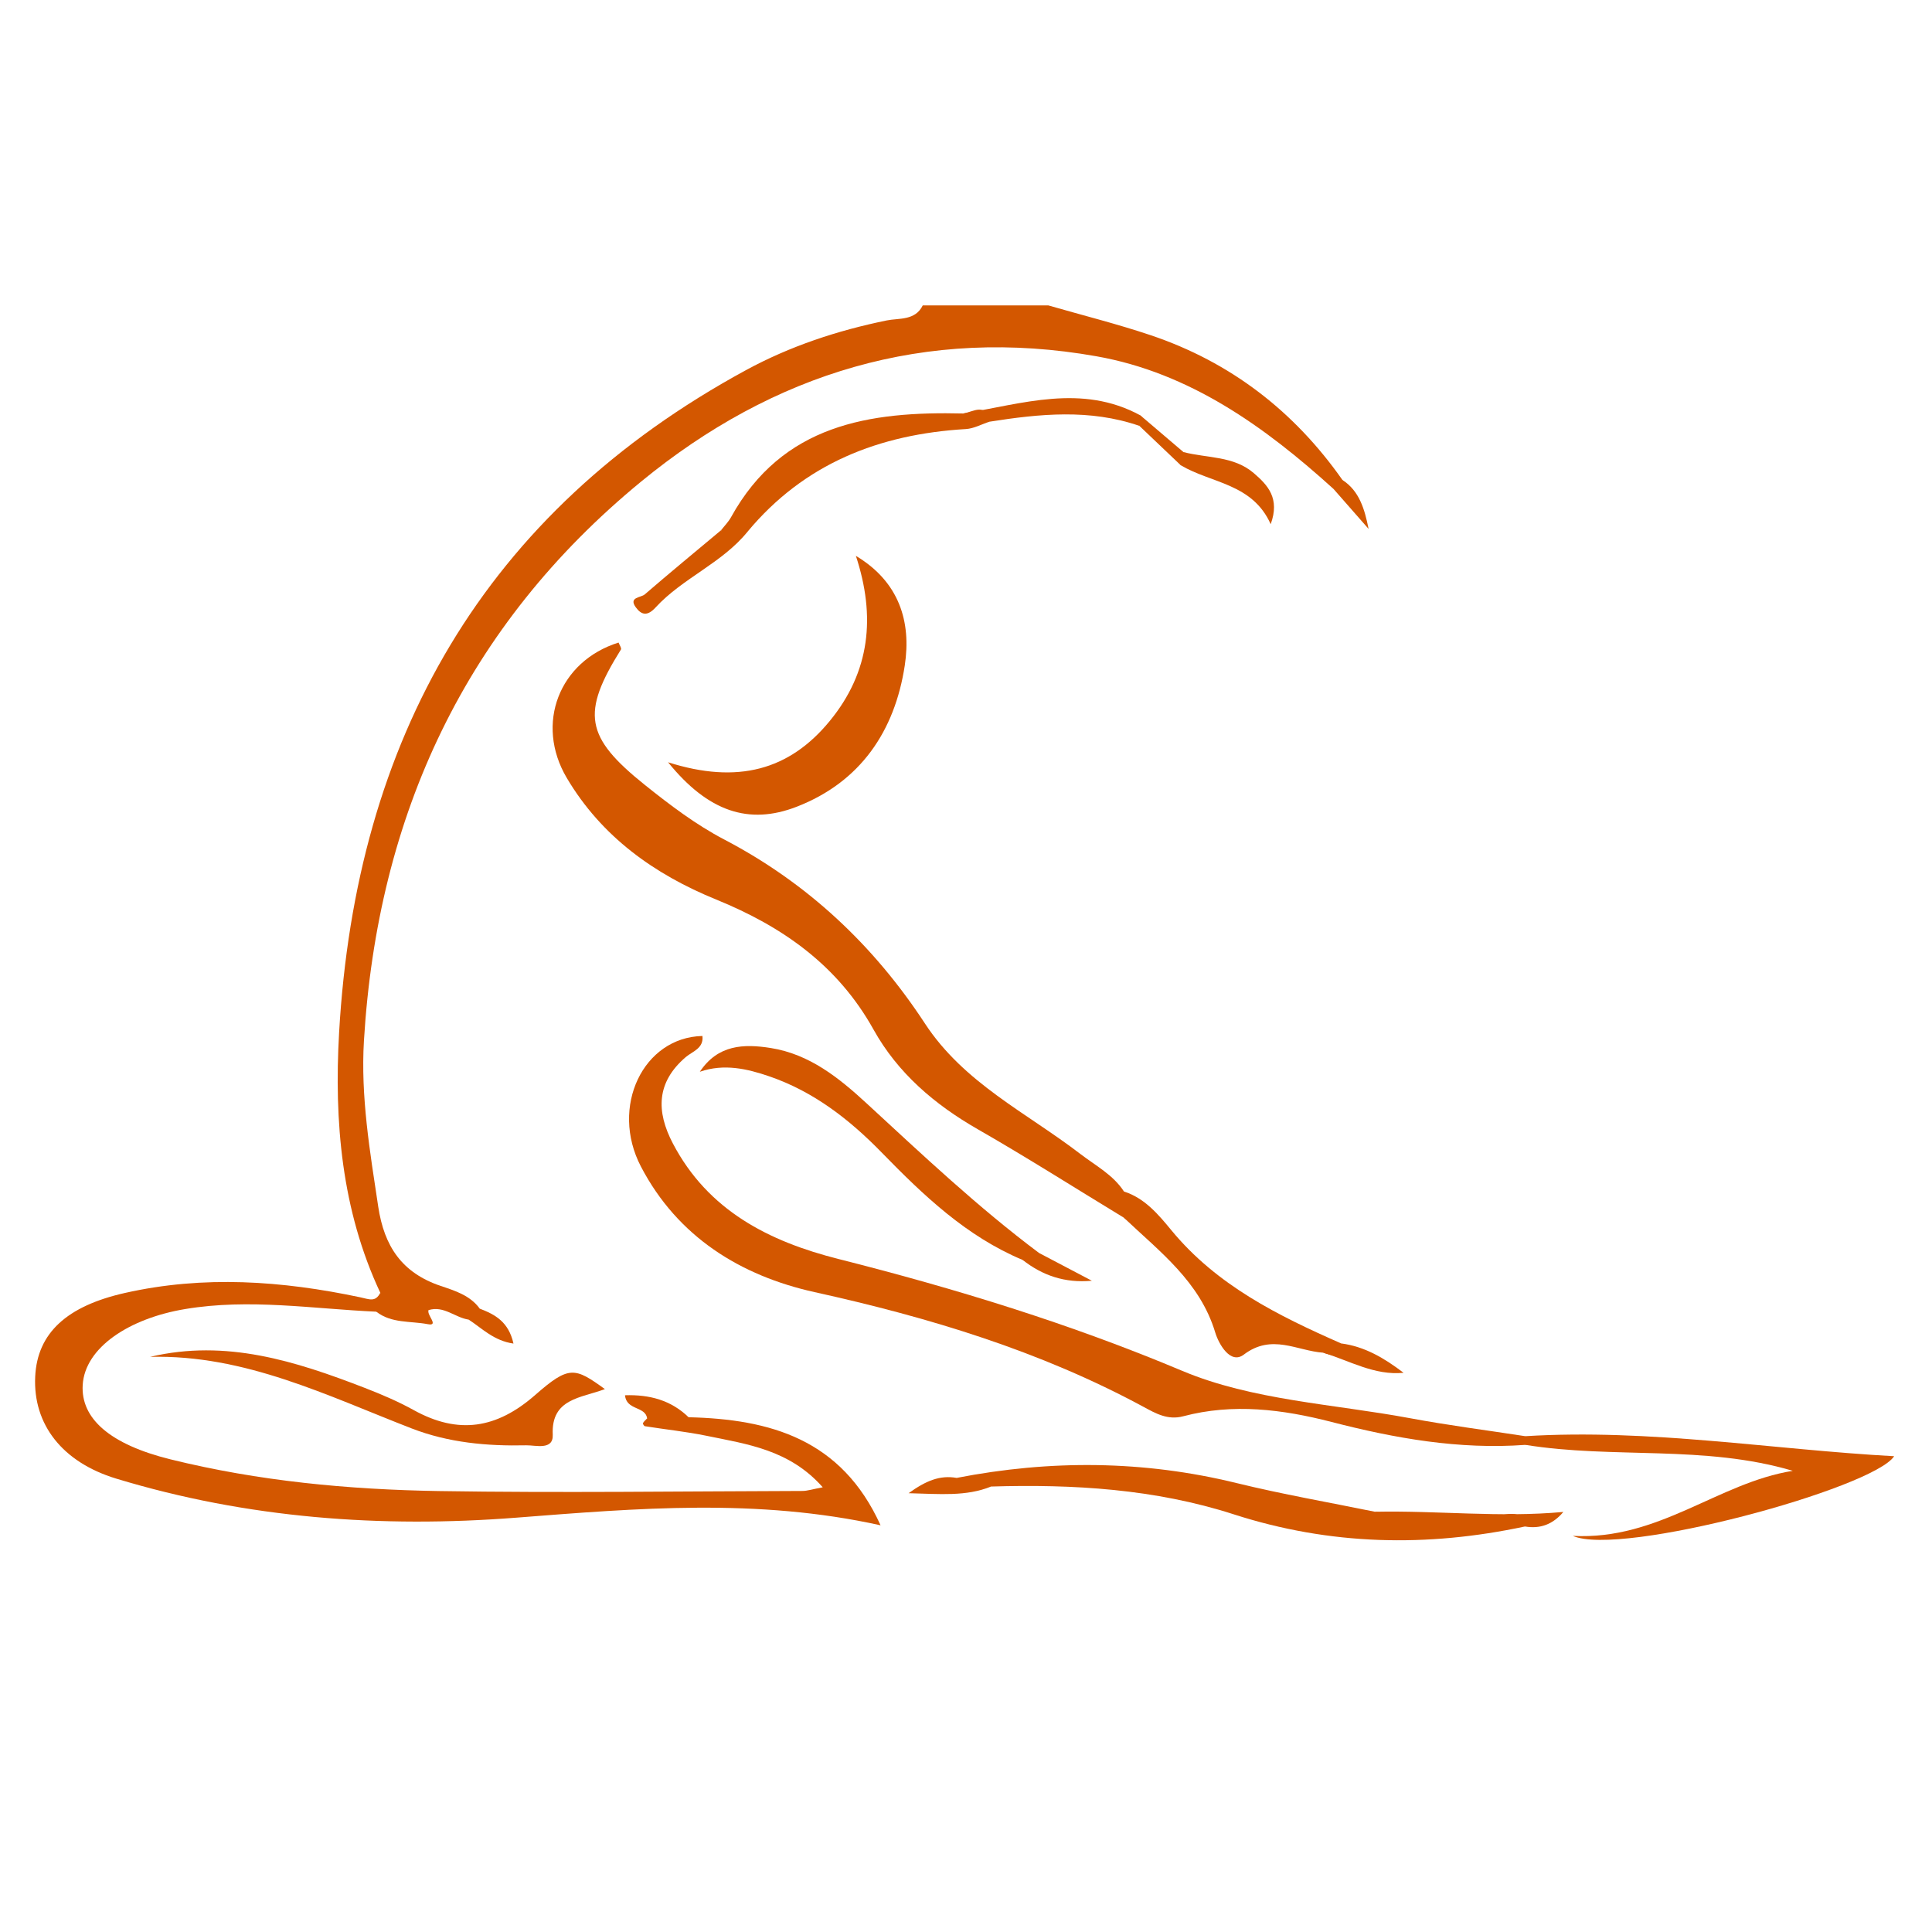
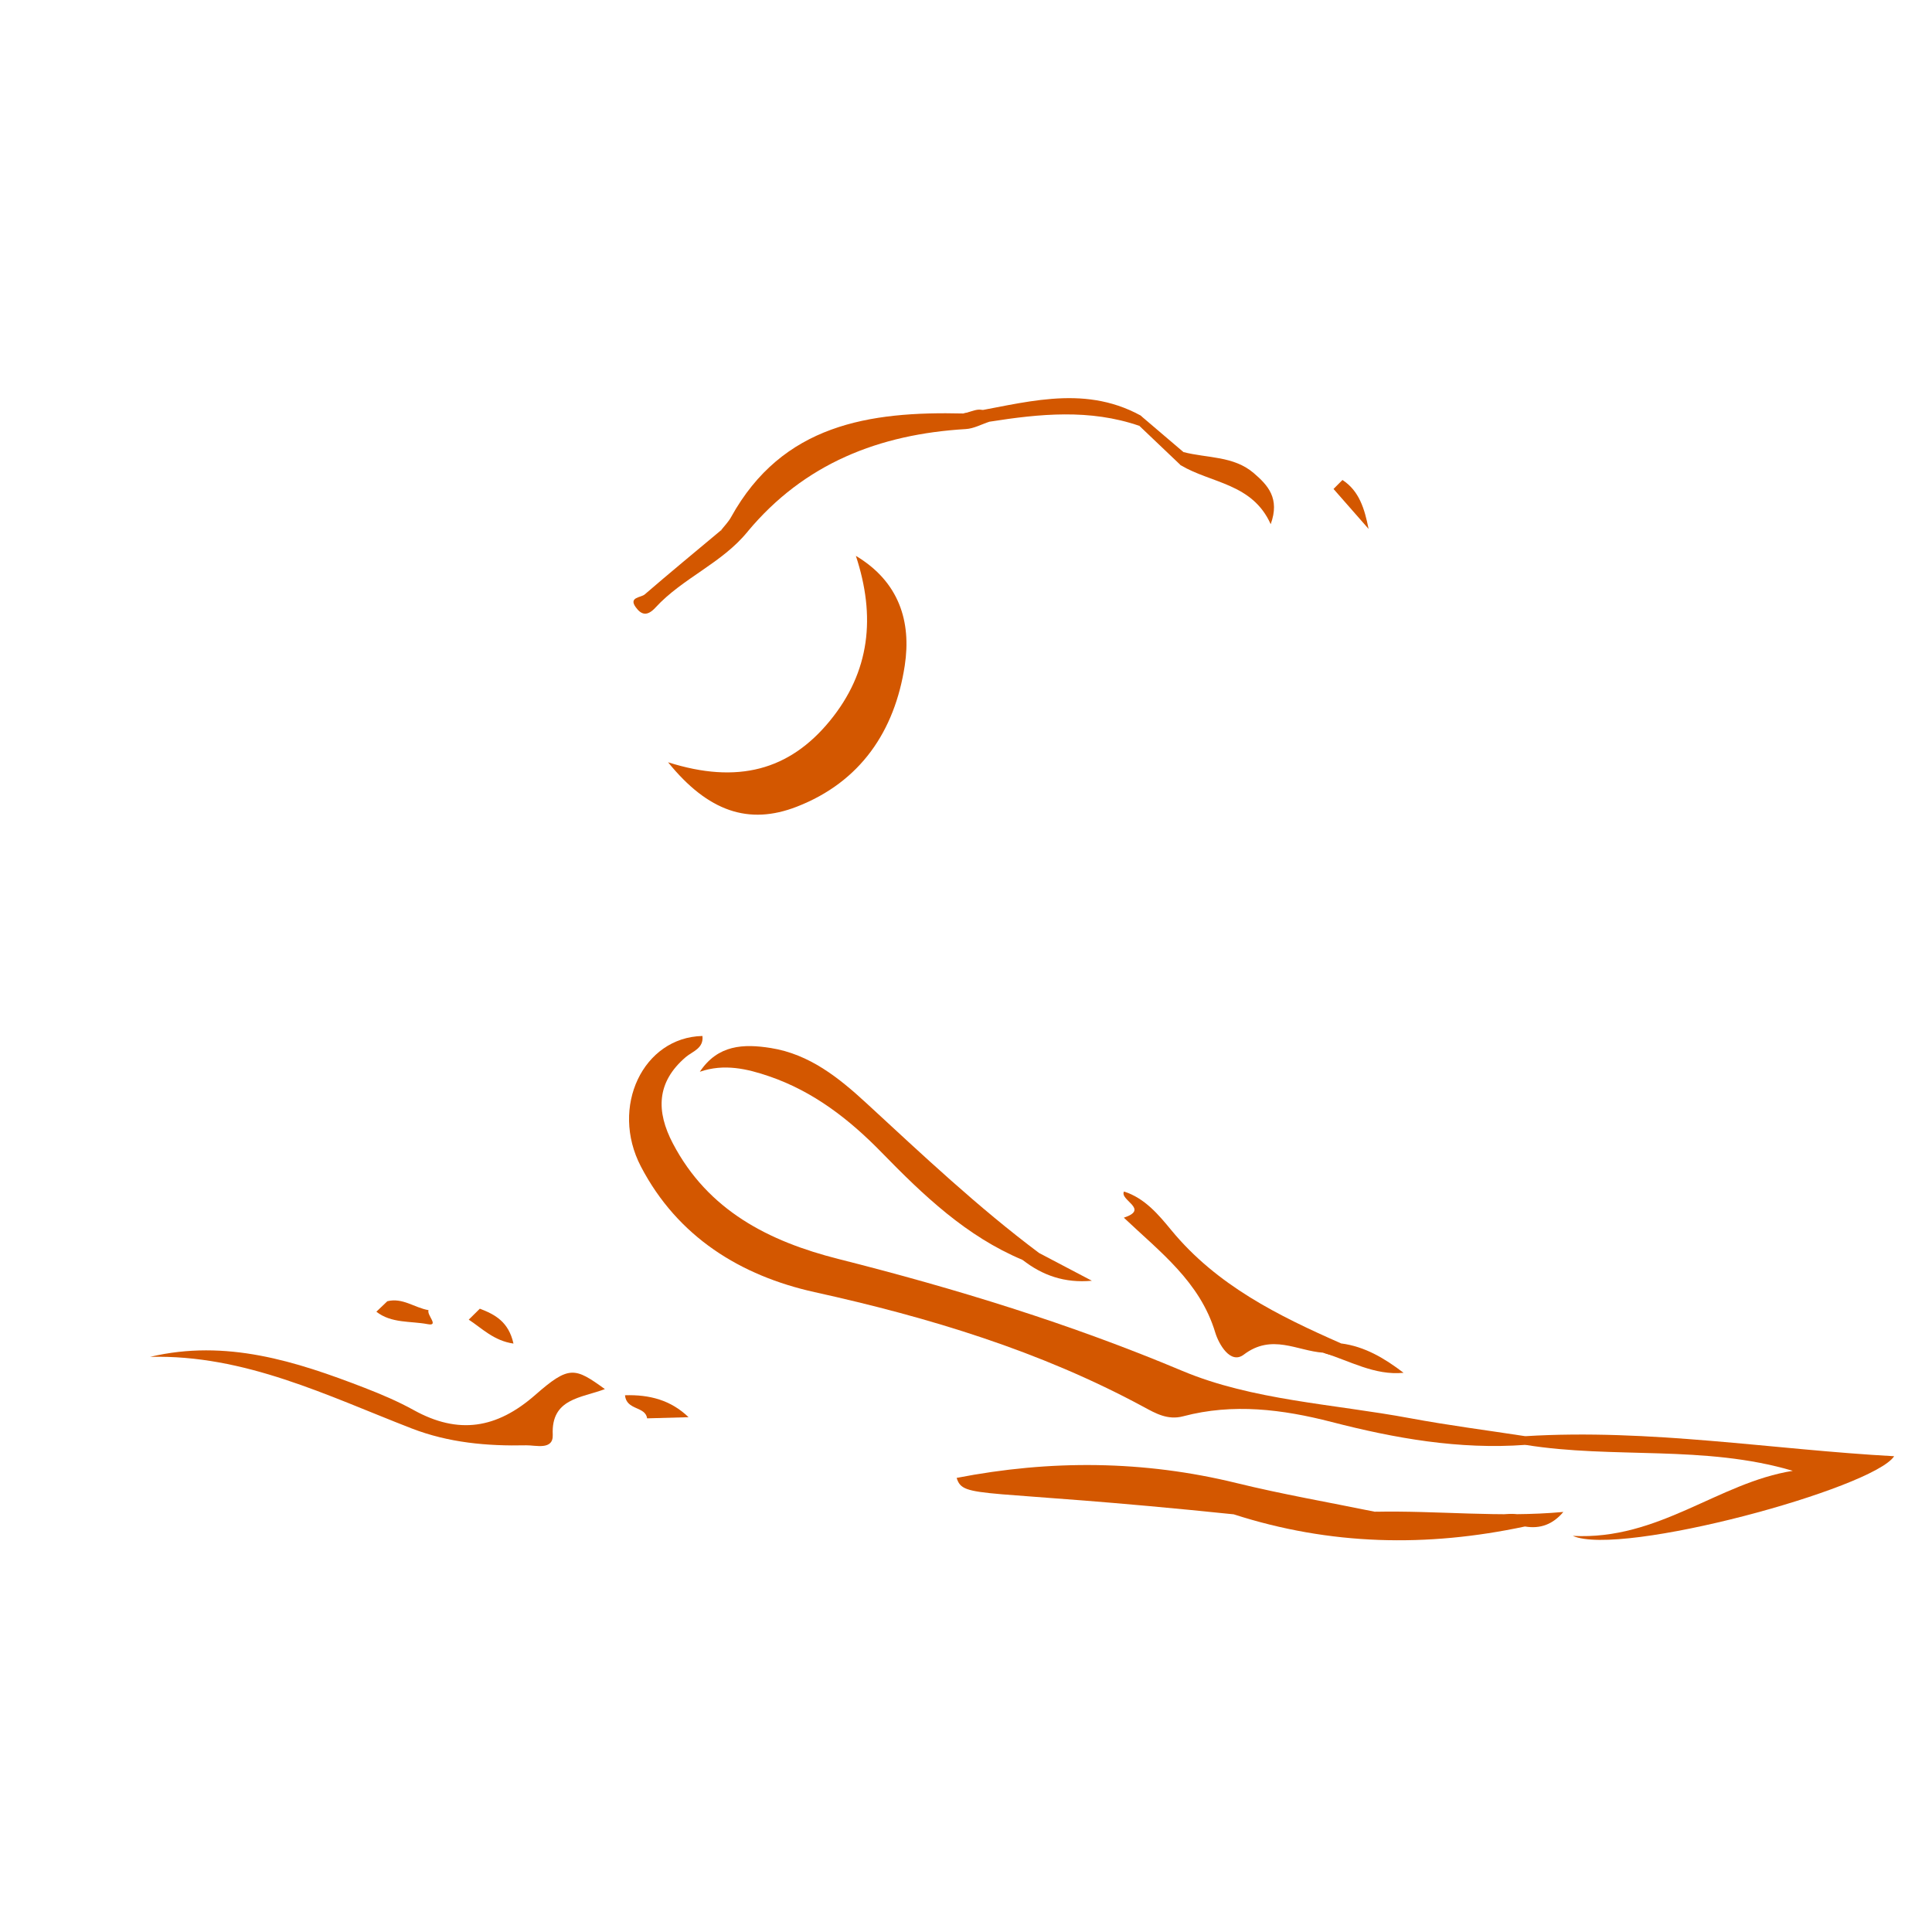
<svg xmlns="http://www.w3.org/2000/svg" version="1.1" id="Layer_1" x="0px" y="0px" width="100px" height="100px" viewBox="0 0 100 100" enable-background="new 0 0 100 100" xml:space="preserve">
  <g>
-     <path fill-rule="evenodd" clip-rule="evenodd" fill="#D35700" d="M69.023,25.308c-3.563-3.229-7.453-6.013-12.265-6.866   c-8.833-1.566-16.731,0.865-23.582,6.492c-9.083,7.46-13.634,17.267-14.338,28.926c-0.175,2.896,0.309,5.739,0.739,8.596   c0.311,2.062,1.231,3.428,3.236,4.105c0.725,0.244,1.522,0.485,2.021,1.176c0.094,0.479-0.044,0.721-0.574,0.567   c-0.708-0.103-1.29-0.739-2.081-0.492c-0.708,0.433-1.337-0.121-2.009-0.159c-0.293-0.161-0.415-0.433-0.486-0.74   c-2.01-4.281-2.393-8.886-2.132-13.465c0.865-15.161,7.474-26.912,21.068-34.294c2.275-1.236,4.725-2.046,7.276-2.568   c0.638-0.129,1.475,0.02,1.865-0.778c2.167,0,4.333,0,6.499,0c1.767,0.51,3.557,0.957,5.298,1.542   c4.133,1.391,7.424,3.929,9.927,7.494C69.614,25.28,69.414,25.388,69.023,25.308z" />
-     <path fill-rule="evenodd" clip-rule="evenodd" fill="#D35700" d="M19.685,66.913c0.121,0.146,0.242,0.293,0.363,0.438   c0.086,0.469-0.049,0.705-0.567,0.542c-3.297-0.148-6.567-0.693-9.901-0.136C6.687,68.24,4.4,69.745,4.281,71.681   c-0.107,1.741,1.413,3.081,4.536,3.853c4.56,1.128,9.222,1.567,13.898,1.643c6.268,0.1,12.54,0.012,18.809-0.005   c0.269,0,0.538-0.093,1.061-0.19c-1.717-1.946-3.906-2.231-6.012-2.665c-1.054-0.217-2.13-0.327-3.195-0.497   c-0.044-0.007-0.116-0.133-0.101-0.159c0.056-0.092,0.144-0.165,0.219-0.246c0.698-0.618,1.425-0.202,2.144-0.059   c4.221,0.1,7.917,1.131,9.938,5.594c-6.399-1.417-12.607-0.881-18.851-0.396c-6.991,0.545-13.945,0.035-20.711-2.021   c-2.79-0.848-4.313-2.804-4.194-5.282c0.108-2.256,1.643-3.65,4.633-4.325c4.086-0.924,8.148-0.635,12.19,0.222   C19.112,67.246,19.427,67.419,19.685,66.913z" />
-     <path fill-rule="evenodd" clip-rule="evenodd" fill="#D35700" d="M58.17,63.027c-2.52-1.531-5.009-3.115-7.566-4.58   c-2.237-1.283-4.139-2.909-5.389-5.155c-1.852-3.329-4.709-5.333-8.145-6.732c-3.201-1.304-5.935-3.254-7.734-6.295   c-1.656-2.798-0.395-6.046,2.681-7.006c0.045,0.123,0.166,0.292,0.123,0.359c-2.054,3.291-1.871,4.522,1.248,7.018   c1.291,1.033,2.634,2.051,4.09,2.812c4.325,2.261,7.751,5.487,10.394,9.524c2.021,3.089,5.268,4.623,8.045,6.755   c0.794,0.609,1.695,1.078,2.261,1.946c0.306,0.409,1.032,0.601,0.818,1.268C58.875,63.313,58.479,63.287,58.17,63.027z" />
    <path fill-rule="evenodd" clip-rule="evenodd" fill="#D35700" d="M78.955,74.786c-3.421,0.251-6.744-0.335-10.035-1.186   c-2.54-0.654-5.096-0.978-7.681-0.293c-0.796,0.212-1.429-0.152-2.041-0.484c-5.362-2.897-11.102-4.632-17.036-5.943   c-3.823-0.847-7.086-2.854-8.989-6.501c-1.61-3.086,0.119-6.688,3.185-6.757c0.073,0.647-0.518,0.797-0.865,1.094   c-1.525,1.306-1.533,2.812-0.668,4.464c1.822,3.48,4.979,5.077,8.573,5.985c6.064,1.532,11.994,3.351,17.797,5.791   c3.63,1.526,7.829,1.713,11.783,2.449c1.979,0.369,3.981,0.625,5.973,0.932c0.142,0.098,0.189,0.197,0.144,0.298   S79.003,74.786,78.955,74.786z" />
    <path fill-rule="evenodd" clip-rule="evenodd" fill="#D35700" d="M44.3,28.771c2.247,1.344,2.876,3.413,2.53,5.679   c-0.517,3.387-2.29,6.027-5.597,7.308c-2.48,0.961-4.584,0.25-6.654-2.303c3.606,1.147,6.282,0.406,8.369-2.137   C45.043,34.764,45.333,31.904,44.3,28.771z" />
-     <path fill-rule="evenodd" clip-rule="evenodd" fill="#D35700" d="M49.516,76.496c4.851-0.943,9.676-0.913,14.496,0.269   c2.362,0.579,4.763,0.994,7.146,1.482c2.069,0.385,4.16,0.038,6.232,0.191c0.531,0.04,1.344-0.442,1.543,0.572   c-5.08,1.084-10.087,0.981-15.076-0.629c-4.072-1.313-8.304-1.567-12.562-1.438C50.647,77.015,49.866,77.612,49.516,76.496z" />
+     <path fill-rule="evenodd" clip-rule="evenodd" fill="#D35700" d="M49.516,76.496c4.851-0.943,9.676-0.913,14.496,0.269   c2.362,0.579,4.763,0.994,7.146,1.482c2.069,0.385,4.16,0.038,6.232,0.191c0.531,0.04,1.344-0.442,1.543,0.572   c-5.08,1.084-10.087,0.981-15.076-0.629C50.647,77.015,49.866,77.612,49.516,76.496z" />
    <path fill-rule="evenodd" clip-rule="evenodd" fill="#D35700" d="M78.955,74.786c-0.001-0.15-0.003-0.3-0.004-0.449   c6.429-0.396,12.79,0.693,19.09,1.037c-1.093,1.668-14.13,5.223-16.634,4.123c4.461,0.236,7.514-2.749,11.388-3.367   C88.218,74.774,83.519,75.523,78.955,74.786z" />
    <path fill-rule="evenodd" clip-rule="evenodd" fill="#D35700" d="M52.932,65.214c-2.915-1.219-5.139-3.347-7.295-5.559   c-1.672-1.717-3.534-3.161-5.82-3.944c-1.141-0.391-2.335-0.671-3.594-0.237c0.935-1.403,2.268-1.452,3.671-1.229   c2.012,0.319,3.533,1.549,4.958,2.861c2.901,2.674,5.768,5.382,8.932,7.75C53.729,65.524,53.369,65.461,52.932,65.214z" />
    <path fill-rule="evenodd" clip-rule="evenodd" fill="#D35700" d="M7.768,70.231c3.937-0.932,7.541,0.225,11.104,1.603   c0.867,0.336,1.73,0.703,2.542,1.152c2.308,1.277,4.292,0.969,6.294-0.787c1.749-1.534,2.045-1.426,3.601-0.299   c-1.237,0.467-2.785,0.48-2.699,2.359c0.037,0.826-0.896,0.539-1.373,0.55c-2.02,0.046-4.014-0.132-5.931-0.874   C16.926,72.237,12.666,70.106,7.768,70.231z" />
    <path fill-rule="evenodd" clip-rule="evenodd" fill="#D35700" d="M58.17,63.027c1.348-0.443-0.235-0.904,0.008-1.354   c1.079,0.342,1.797,1.209,2.451,2.003c2.353,2.855,5.52,4.42,8.79,5.86c0.044,0.852-0.465,0.622-0.932,0.479   c-1.359-0.094-2.654-1.004-4.109,0.1c-0.696,0.528-1.301-0.562-1.476-1.141C62.109,66.337,60.023,64.785,58.17,63.027z" />
    <path fill-rule="evenodd" clip-rule="evenodd" fill="#D35700" d="M37.321,27.446c0.174-0.224,0.381-0.43,0.517-0.676   c2.66-4.811,7.163-5.484,12.019-5.368c0.523-0.081,1.18-0.594,1.354,0.426c-0.406,0.132-0.807,0.356-1.218,0.38   c-4.481,0.265-8.362,1.779-11.301,5.313C37.612,28.106,37.612,28.106,37.321,27.446z" />
    <path fill-rule="evenodd" clip-rule="evenodd" fill="#D35700" d="M51.211,21.828c-0.343-0.487-0.9-0.292-1.354-0.426   c3.063-0.499,6.13-1.554,9.168,0.097c0.178,0.199,0.161,0.38-0.052,0.543C56.408,21.157,53.813,21.418,51.211,21.828z" />
    <path fill-rule="evenodd" clip-rule="evenodd" fill="#D35700" d="M37.321,27.446c0.424,0.625,0.921-0.083,1.371,0.076   c-1.322,1.631-3.36,2.397-4.761,3.922c-0.426,0.464-0.729,0.389-1.019-0.006c-0.393-0.533,0.262-0.502,0.457-0.669   C34.672,29.644,36.001,28.55,37.321,27.446z" />
    <path fill-rule="evenodd" clip-rule="evenodd" fill="#D35700" d="M61.255,23.399c1.229,0.321,2.6,0.191,3.646,1.094   c0.723,0.622,1.357,1.3,0.87,2.639c-0.947-2.119-3.081-2.112-4.655-3.051C60.989,23.819,61.036,23.592,61.255,23.399z" />
    <path fill-rule="evenodd" clip-rule="evenodd" fill="#D35700" d="M78.934,79.011c-1.647-0.745-3.392-0.119-5.075-0.362   c-0.899-0.131-1.88,0.268-2.7-0.401c3.244-0.069,6.485,0.313,9.76,0.01C80.377,78.9,79.727,79.145,78.934,79.011z" />
    <path fill-rule="evenodd" clip-rule="evenodd" fill="#D35700" d="M68.487,70.015c0.344-0.095,0.752-0.064,0.932-0.479   c1.218,0.157,2.239,0.764,3.23,1.52C71.144,71.204,69.854,70.431,68.487,70.015z" />
    <path fill-rule="evenodd" clip-rule="evenodd" fill="#D35700" d="M35.64,73.354c-0.715,0.02-1.43,0.039-2.144,0.059   c-0.096-0.639-1.069-0.4-1.147-1.195C33.631,72.178,34.729,72.475,35.64,73.354z" />
    <path fill-rule="evenodd" clip-rule="evenodd" fill="#D35700" d="M52.932,65.214c0.283-0.121,0.567-0.238,0.852-0.358   c0.911,0.478,1.821,0.956,2.731,1.435C55.112,66.422,53.95,66.014,52.932,65.214z" />
-     <path fill-rule="evenodd" clip-rule="evenodd" fill="#D35700" d="M49.516,76.496c0.479,0.61,1.213,0.201,1.78,0.448   c-1.293,0.522-2.636,0.384-4.267,0.344C47.93,76.642,48.645,76.344,49.516,76.496z" />
    <path fill-rule="evenodd" clip-rule="evenodd" fill="#D35700" d="M69.023,25.308c0.154-0.154,0.309-0.309,0.462-0.464   c0.868,0.562,1.147,1.496,1.353,2.533C70.232,26.688,69.629,25.998,69.023,25.308z" />
    <path fill-rule="evenodd" clip-rule="evenodd" fill="#D35700" d="M19.481,67.894c0.189-0.181,0.378-0.362,0.567-0.542   c0.788-0.2,1.415,0.341,2.133,0.461c-0.103,0.255,0.571,0.842-0.046,0.725C21.255,68.369,20.26,68.506,19.481,67.894z" />
    <path fill-rule="evenodd" clip-rule="evenodd" fill="#D35700" d="M24.262,68.305c0.191-0.189,0.383-0.378,0.574-0.567   c0.784,0.298,1.49,0.676,1.741,1.805C25.559,69.398,24.955,68.757,24.262,68.305z" />
    <path fill-rule="evenodd" clip-rule="evenodd" fill="#D35700" d="M61.255,23.399c-0.046,0.228-0.093,0.456-0.139,0.683   c-0.716-0.681-1.428-1.361-2.144-2.041c0.019-0.181,0.035-0.362,0.052-0.543C59.769,22.131,60.511,22.766,61.255,23.399z" />
  </g>
</svg>